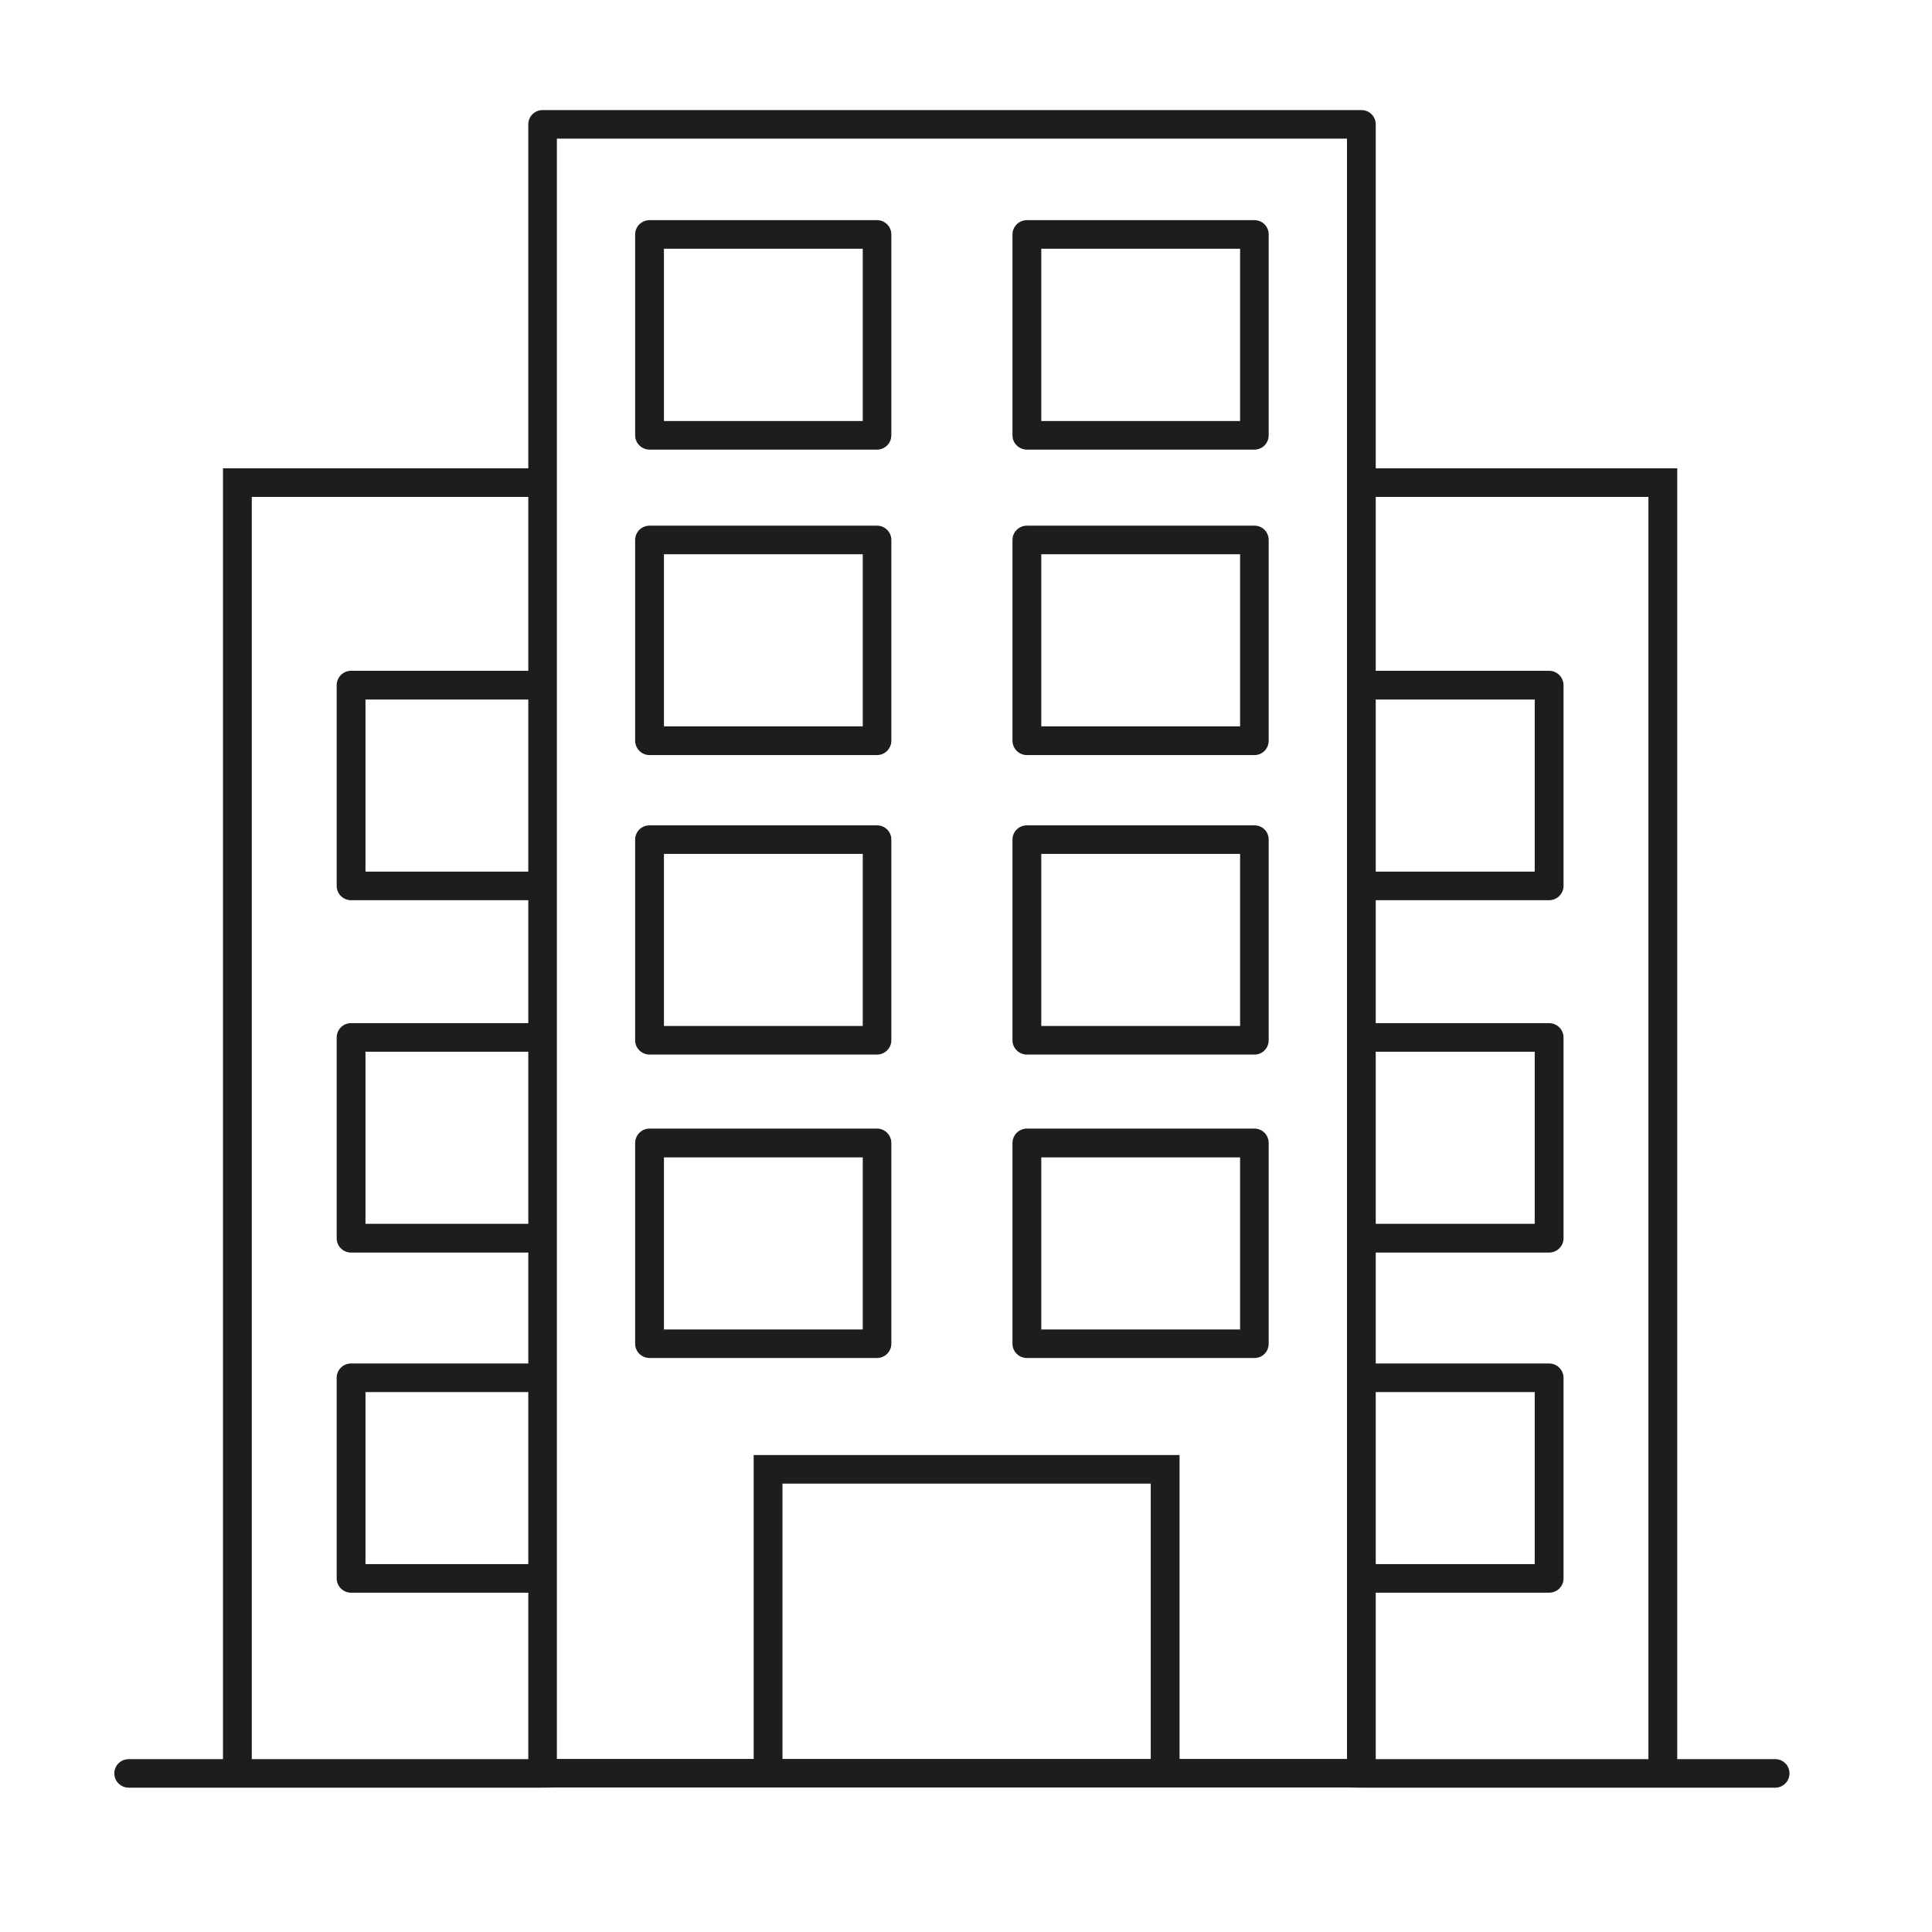
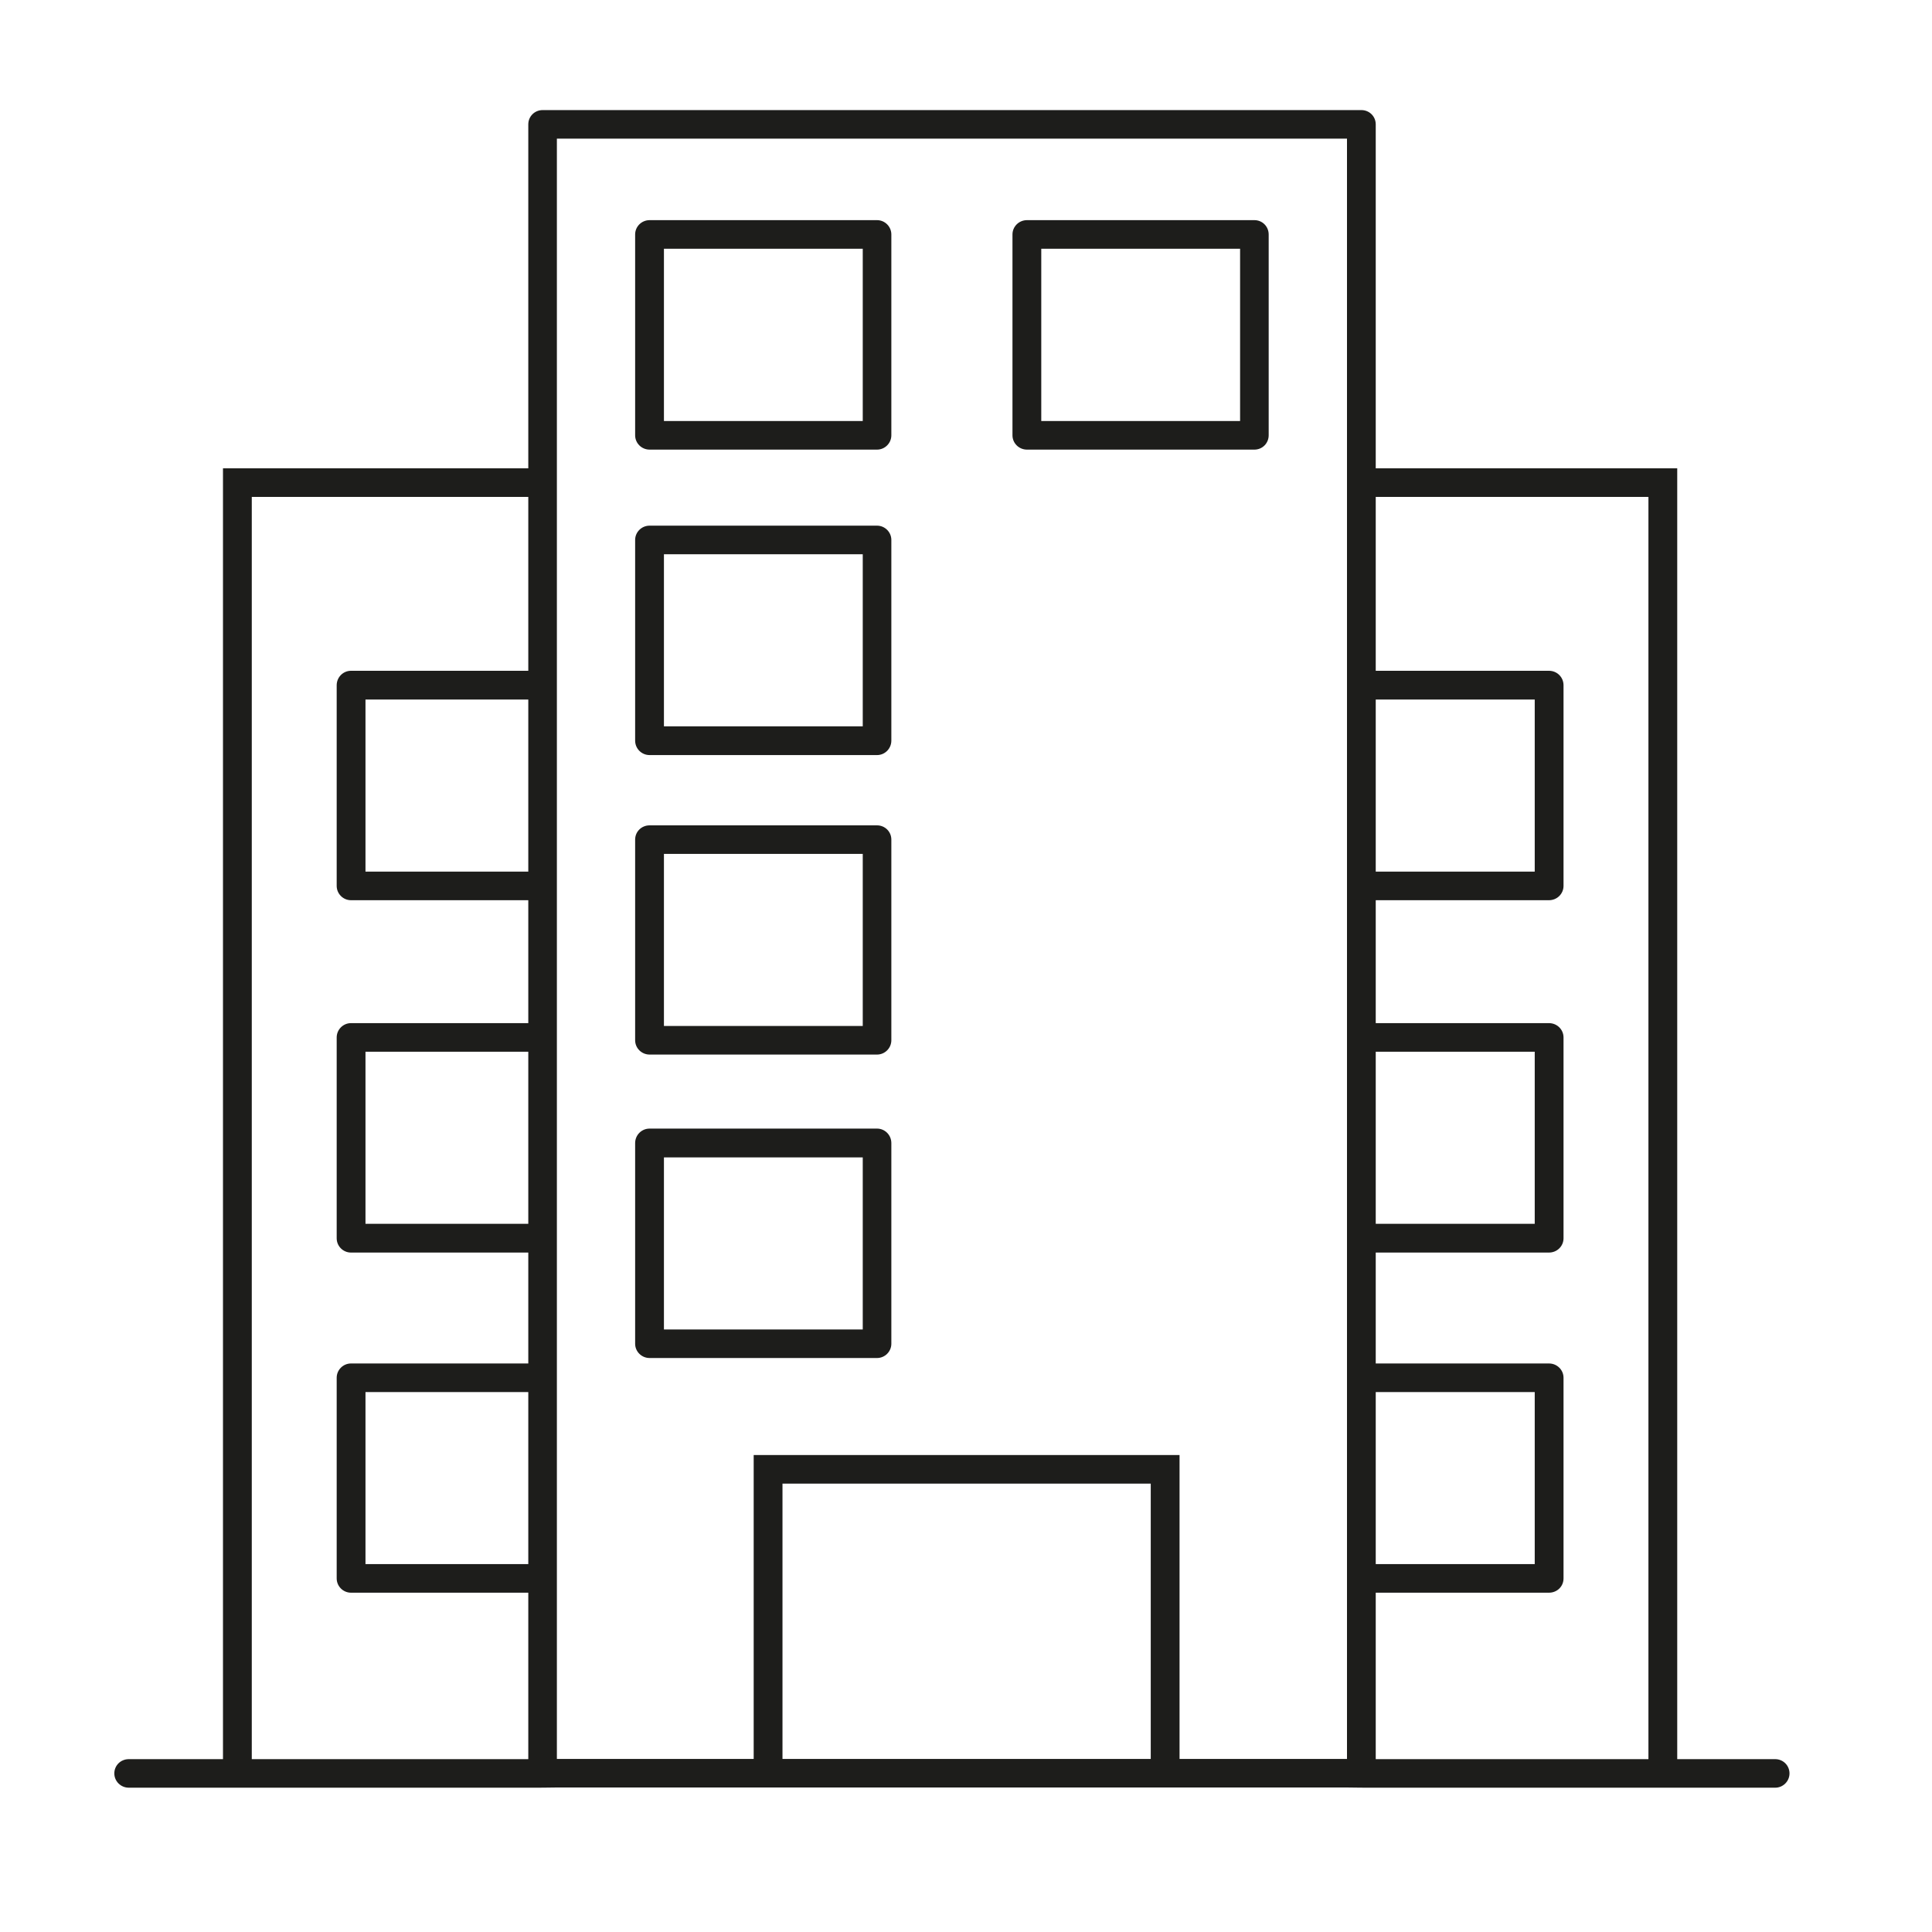
<svg xmlns="http://www.w3.org/2000/svg" width="50" zoomAndPan="magnify" viewBox="0 0 37.5 37.5" height="50" preserveAspectRatio="xMidYMid meet" version="1.0">
  <defs>
    <clipPath id="2b5fab9082">
      <path d="M 2.195 2.133 L 34.762 2.133 L 34.762 34.699 L 2.195 34.699 Z M 2.195 2.133 " clip-rule="nonzero" />
    </clipPath>
  </defs>
  <g clip-path="url(#2b5fab9082)">
    <path fill="#1d1d1b" d="M 10.531 2.137 C 10.379 2.137 10.254 2.258 10.254 2.414 L 10.254 9.09 L 4.328 9.09 L 4.328 34.145 L 2.5 34.145 C 2.344 34.145 2.219 34.266 2.219 34.422 C 2.219 34.574 2.344 34.699 2.5 34.699 L 10.25 34.699 C 10.438 34.699 10.621 34.699 10.809 34.695 L 26.137 34.695 C 26.324 34.699 26.512 34.699 26.703 34.699 L 34.457 34.699 C 34.609 34.699 34.734 34.574 34.734 34.422 C 34.734 34.266 34.609 34.145 34.457 34.145 L 32.555 34.145 L 32.555 9.09 L 26.703 9.09 L 26.703 2.414 C 26.703 2.258 26.578 2.137 26.426 2.137 Z M 10.809 2.691 L 26.145 2.691 L 26.145 34.141 L 22.895 34.141 L 22.895 28.242 L 14.629 28.242 L 14.629 34.141 L 10.809 34.141 Z M 4.887 9.645 L 10.254 9.645 L 10.254 13.02 L 6.812 13.02 C 6.66 13.02 6.535 13.145 6.535 13.301 L 6.535 17.195 C 6.535 17.348 6.66 17.473 6.812 17.473 C 6.816 17.473 6.816 17.473 6.82 17.473 L 10.254 17.473 L 10.254 19.859 L 6.812 19.859 C 6.66 19.859 6.535 19.984 6.535 20.137 L 6.535 24.035 C 6.535 24.188 6.66 24.312 6.812 24.312 C 6.816 24.312 6.816 24.312 6.82 24.312 L 10.254 24.312 L 10.254 26.465 L 6.812 26.465 C 6.66 26.465 6.535 26.59 6.535 26.742 L 6.535 30.637 C 6.535 30.789 6.66 30.914 6.812 30.914 L 10.254 30.914 L 10.254 34.145 L 4.887 34.145 Z M 26.703 9.645 L 31.996 9.645 L 31.996 34.145 L 26.703 34.145 L 26.703 30.914 L 30.066 30.914 C 30.223 30.914 30.348 30.793 30.348 30.637 L 30.348 26.742 C 30.348 26.59 30.223 26.465 30.066 26.465 L 26.703 26.465 L 26.703 24.312 L 30.062 24.312 C 30.062 24.312 30.066 24.312 30.066 24.312 C 30.223 24.312 30.348 24.188 30.348 24.035 L 30.348 20.137 C 30.348 19.984 30.223 19.859 30.066 19.859 L 26.703 19.859 L 26.703 17.473 L 30.062 17.473 C 30.062 17.473 30.066 17.473 30.066 17.473 C 30.223 17.473 30.348 17.348 30.348 17.195 L 30.348 13.301 C 30.348 13.145 30.223 13.02 30.066 13.02 L 26.703 13.02 Z M 7.094 13.578 L 10.254 13.578 L 10.254 16.918 L 7.094 16.918 Z M 26.703 13.578 L 29.789 13.578 L 29.789 16.918 L 26.703 16.918 Z M 7.094 20.414 L 10.254 20.414 L 10.254 23.754 L 7.094 23.754 Z M 26.703 20.414 L 29.789 20.414 L 29.789 23.754 L 26.703 23.754 Z M 7.094 27.02 L 10.254 27.02 L 10.254 30.359 L 7.094 30.359 Z M 26.703 27.02 L 29.789 27.02 L 29.789 30.359 L 26.703 30.359 Z M 15.188 28.797 L 22.336 28.797 L 22.336 34.141 L 15.188 34.141 Z M 15.188 28.797 " fill-opacity="1" fill-rule="nonzero" />
  </g>
  <path fill="#1d1d1b" d="M 17.023 8.727 L 12.609 8.727 C 12.453 8.727 12.328 8.602 12.328 8.449 L 12.328 4.551 C 12.328 4.398 12.453 4.273 12.609 4.273 L 17.023 4.273 C 17.176 4.273 17.301 4.398 17.301 4.551 L 17.301 8.449 C 17.301 8.602 17.176 8.727 17.023 8.727 Z M 12.887 8.172 L 16.746 8.172 L 16.746 4.828 L 12.887 4.828 Z M 12.887 8.172 " fill-opacity="1" fill-rule="nonzero" />
-   <path fill="#1d1d1b" d="M 24.348 8.727 L 19.934 8.727 C 19.777 8.727 19.652 8.602 19.652 8.449 L 19.652 4.551 C 19.652 4.398 19.777 4.273 19.934 4.273 L 24.348 4.273 C 24.504 4.273 24.625 4.398 24.625 4.551 L 24.625 8.449 C 24.625 8.602 24.504 8.727 24.348 8.727 Z M 20.211 8.172 L 24.07 8.172 L 24.07 4.828 L 20.211 4.828 Z M 20.211 8.172 " fill-opacity="1" fill-rule="nonzero" />
+   <path fill="#1d1d1b" d="M 24.348 8.727 L 19.934 8.727 C 19.777 8.727 19.652 8.602 19.652 8.449 L 19.652 4.551 C 19.652 4.398 19.777 4.273 19.934 4.273 L 24.348 4.273 C 24.504 4.273 24.625 4.398 24.625 4.551 L 24.625 8.449 C 24.625 8.602 24.504 8.727 24.348 8.727 Z M 20.211 8.172 L 24.07 8.172 L 24.07 4.828 L 20.211 4.828 Z " fill-opacity="1" fill-rule="nonzero" />
  <path fill="#1d1d1b" d="M 17.023 14.656 L 12.609 14.656 C 12.453 14.656 12.328 14.531 12.328 14.375 L 12.328 10.48 C 12.328 10.328 12.453 10.203 12.609 10.203 L 17.023 10.203 C 17.176 10.203 17.301 10.328 17.301 10.48 L 17.301 14.375 C 17.301 14.531 17.176 14.656 17.023 14.656 Z M 12.887 14.098 L 16.746 14.098 L 16.746 10.758 L 12.887 10.758 Z M 12.887 14.098 " fill-opacity="1" fill-rule="nonzero" />
-   <path fill="#1d1d1b" d="M 24.348 14.656 L 19.934 14.656 C 19.777 14.656 19.652 14.531 19.652 14.375 L 19.652 10.48 C 19.652 10.328 19.777 10.203 19.934 10.203 L 24.348 10.203 C 24.504 10.203 24.625 10.328 24.625 10.48 L 24.625 14.375 C 24.625 14.531 24.504 14.656 24.348 14.656 Z M 20.211 14.098 L 24.07 14.098 L 24.07 10.758 L 20.211 10.758 Z M 20.211 14.098 " fill-opacity="1" fill-rule="nonzero" />
  <path fill="#1d1d1b" d="M 17.023 20.469 L 12.609 20.469 C 12.453 20.469 12.328 20.344 12.328 20.191 L 12.328 16.297 C 12.328 16.141 12.453 16.02 12.609 16.02 L 17.023 16.02 C 17.176 16.02 17.301 16.141 17.301 16.297 L 17.301 20.191 C 17.301 20.344 17.176 20.469 17.023 20.469 Z M 12.887 19.914 L 16.746 19.914 L 16.746 16.574 L 12.887 16.574 Z M 12.887 19.914 " fill-opacity="1" fill-rule="nonzero" />
-   <path fill="#1d1d1b" d="M 24.348 20.469 L 19.934 20.469 C 19.777 20.469 19.652 20.344 19.652 20.191 L 19.652 16.297 C 19.652 16.141 19.777 16.02 19.934 16.02 L 24.348 16.02 C 24.504 16.02 24.625 16.141 24.625 16.297 L 24.625 20.191 C 24.625 20.344 24.504 20.469 24.348 20.469 Z M 20.211 19.914 L 24.07 19.914 L 24.07 16.574 L 20.211 16.574 Z M 20.211 19.914 " fill-opacity="1" fill-rule="nonzero" />
  <path fill="#1d1d1b" d="M 17.023 26.359 L 12.609 26.359 C 12.453 26.359 12.328 26.234 12.328 26.082 L 12.328 22.188 C 12.328 22.031 12.453 21.906 12.609 21.906 L 17.023 21.906 C 17.176 21.906 17.301 22.031 17.301 22.188 L 17.301 26.082 C 17.301 26.234 17.176 26.359 17.023 26.359 Z M 12.887 25.805 L 16.746 25.805 L 16.746 22.465 L 12.887 22.465 Z M 12.887 25.805 " fill-opacity="1" fill-rule="nonzero" />
-   <path fill="#1d1d1b" d="M 24.348 26.359 L 19.934 26.359 C 19.777 26.359 19.652 26.234 19.652 26.082 L 19.652 22.188 C 19.652 22.031 19.777 21.906 19.934 21.906 L 24.348 21.906 C 24.504 21.906 24.625 22.031 24.625 22.188 L 24.625 26.082 C 24.625 26.234 24.504 26.359 24.348 26.359 Z M 20.211 25.805 L 24.07 25.805 L 24.07 22.465 L 20.211 22.465 Z M 20.211 25.805 " fill-opacity="1" fill-rule="nonzero" />
</svg>